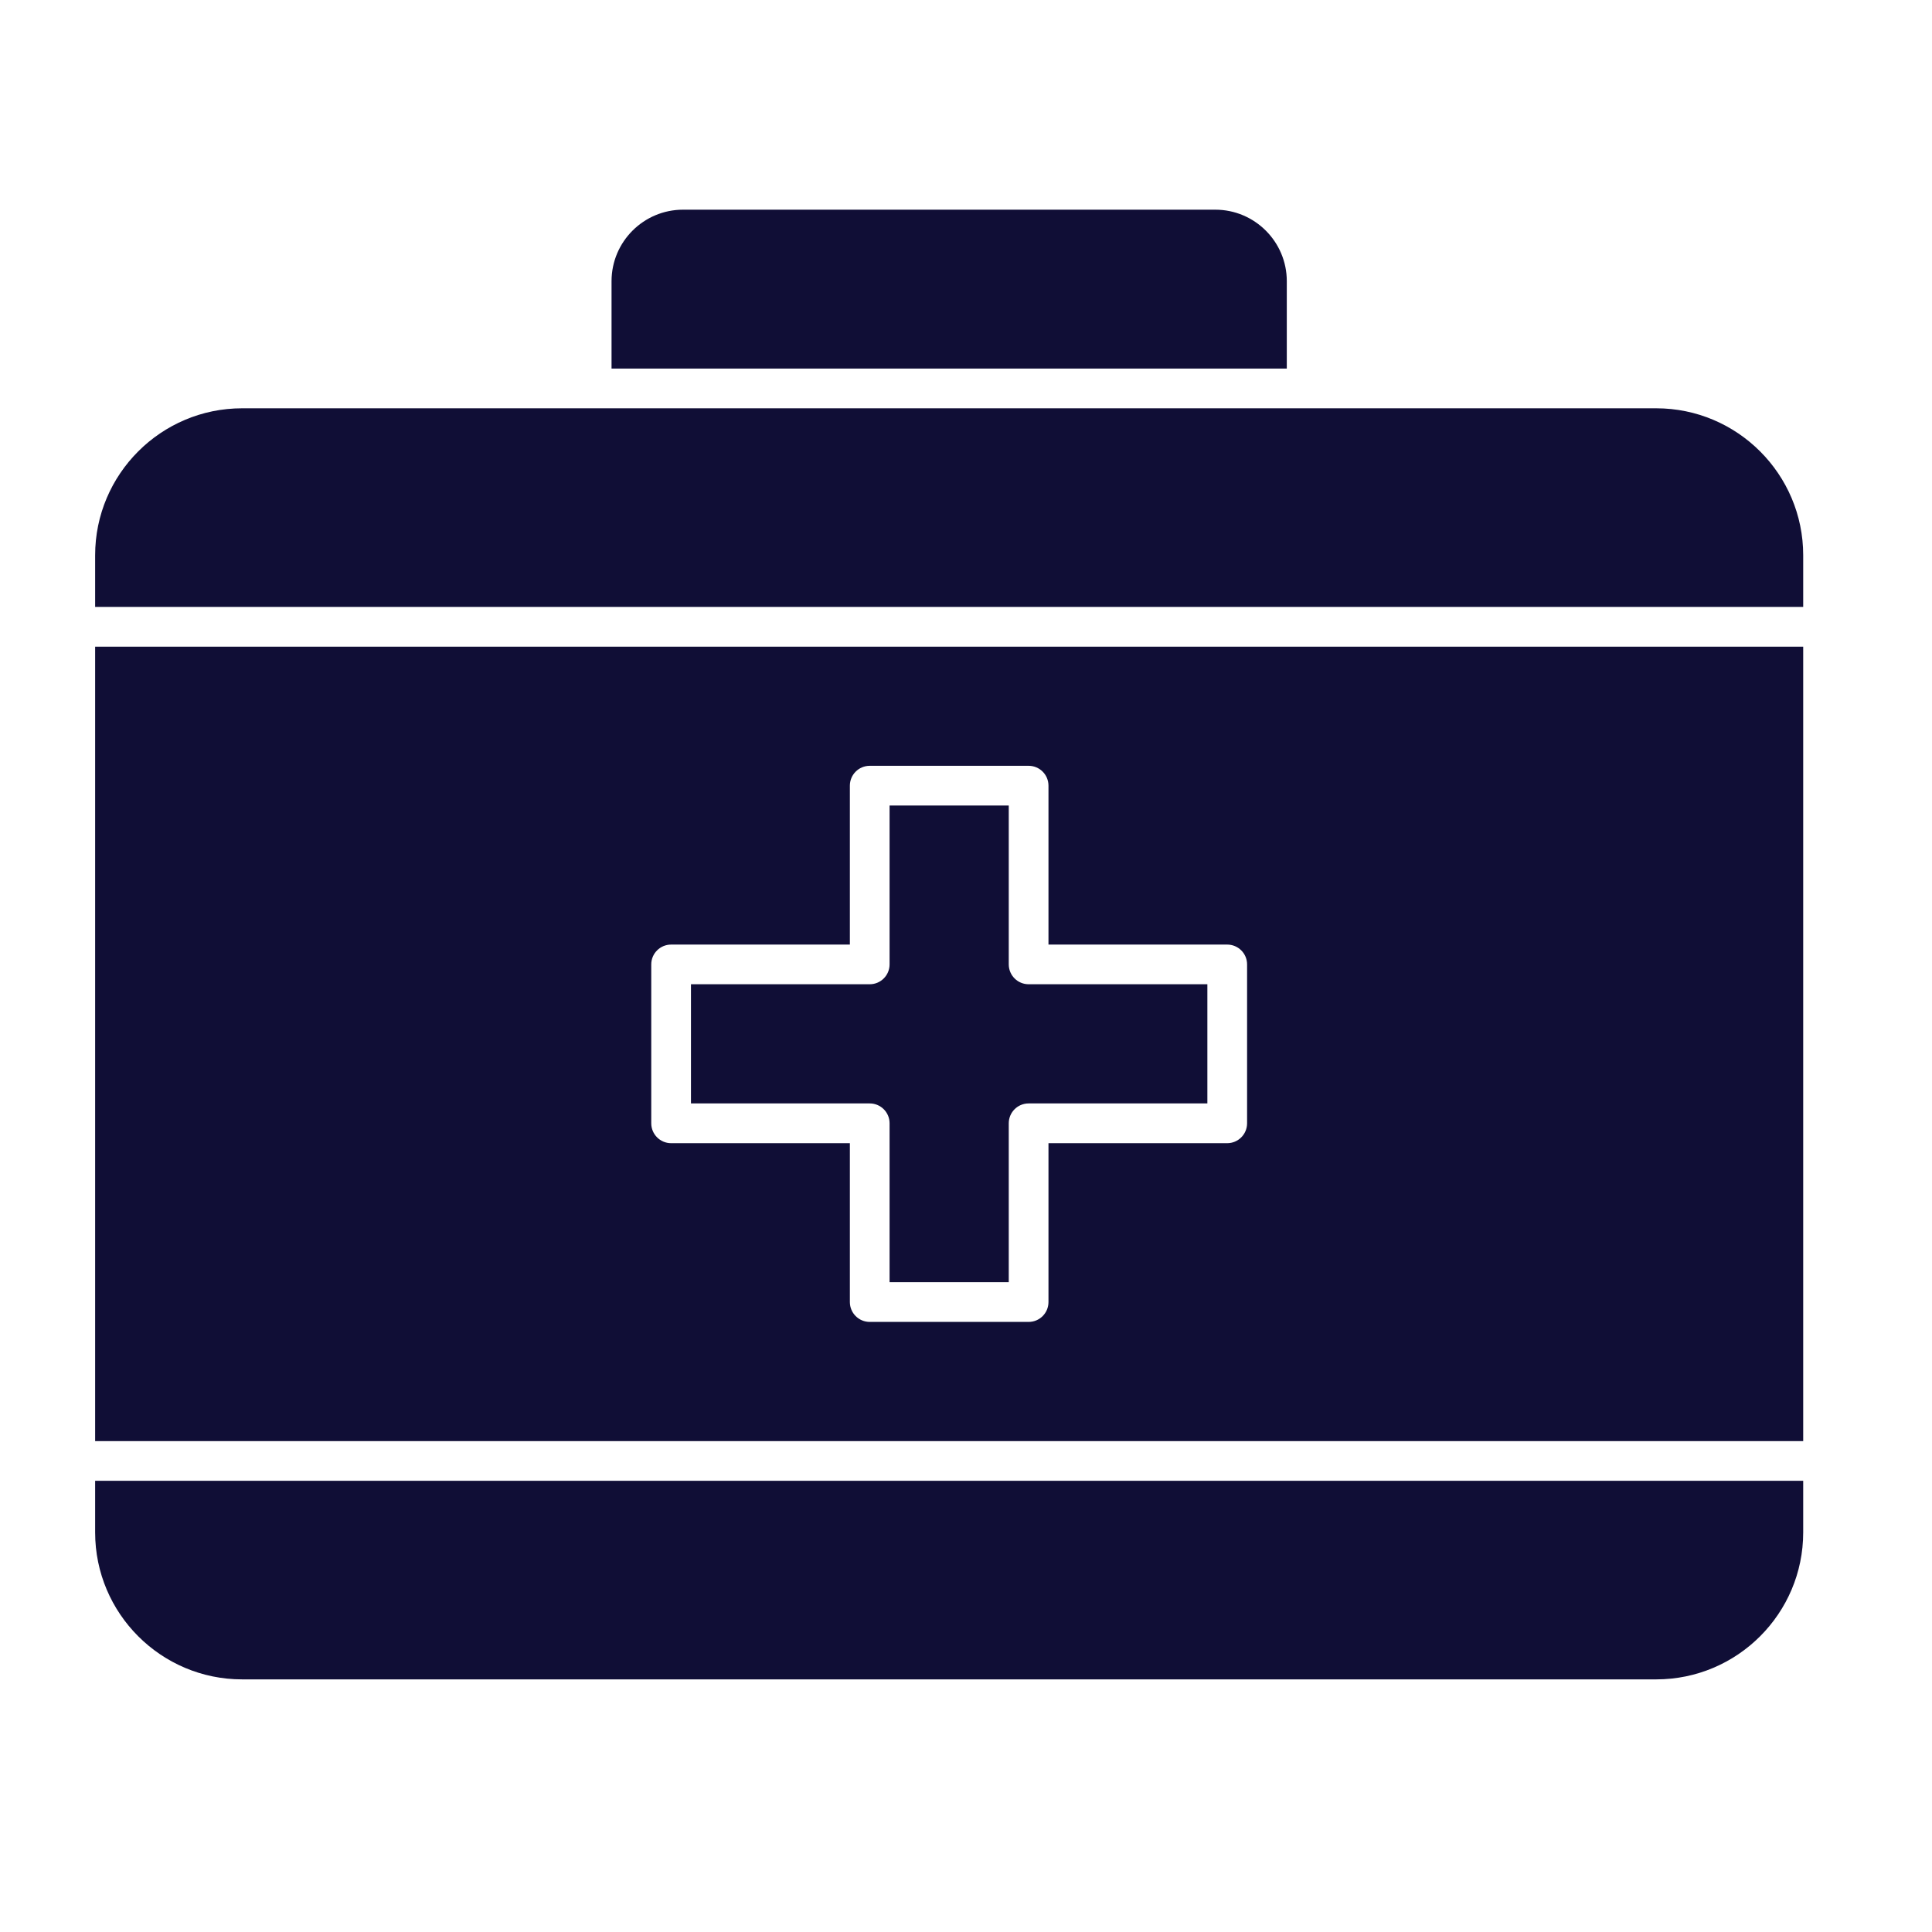
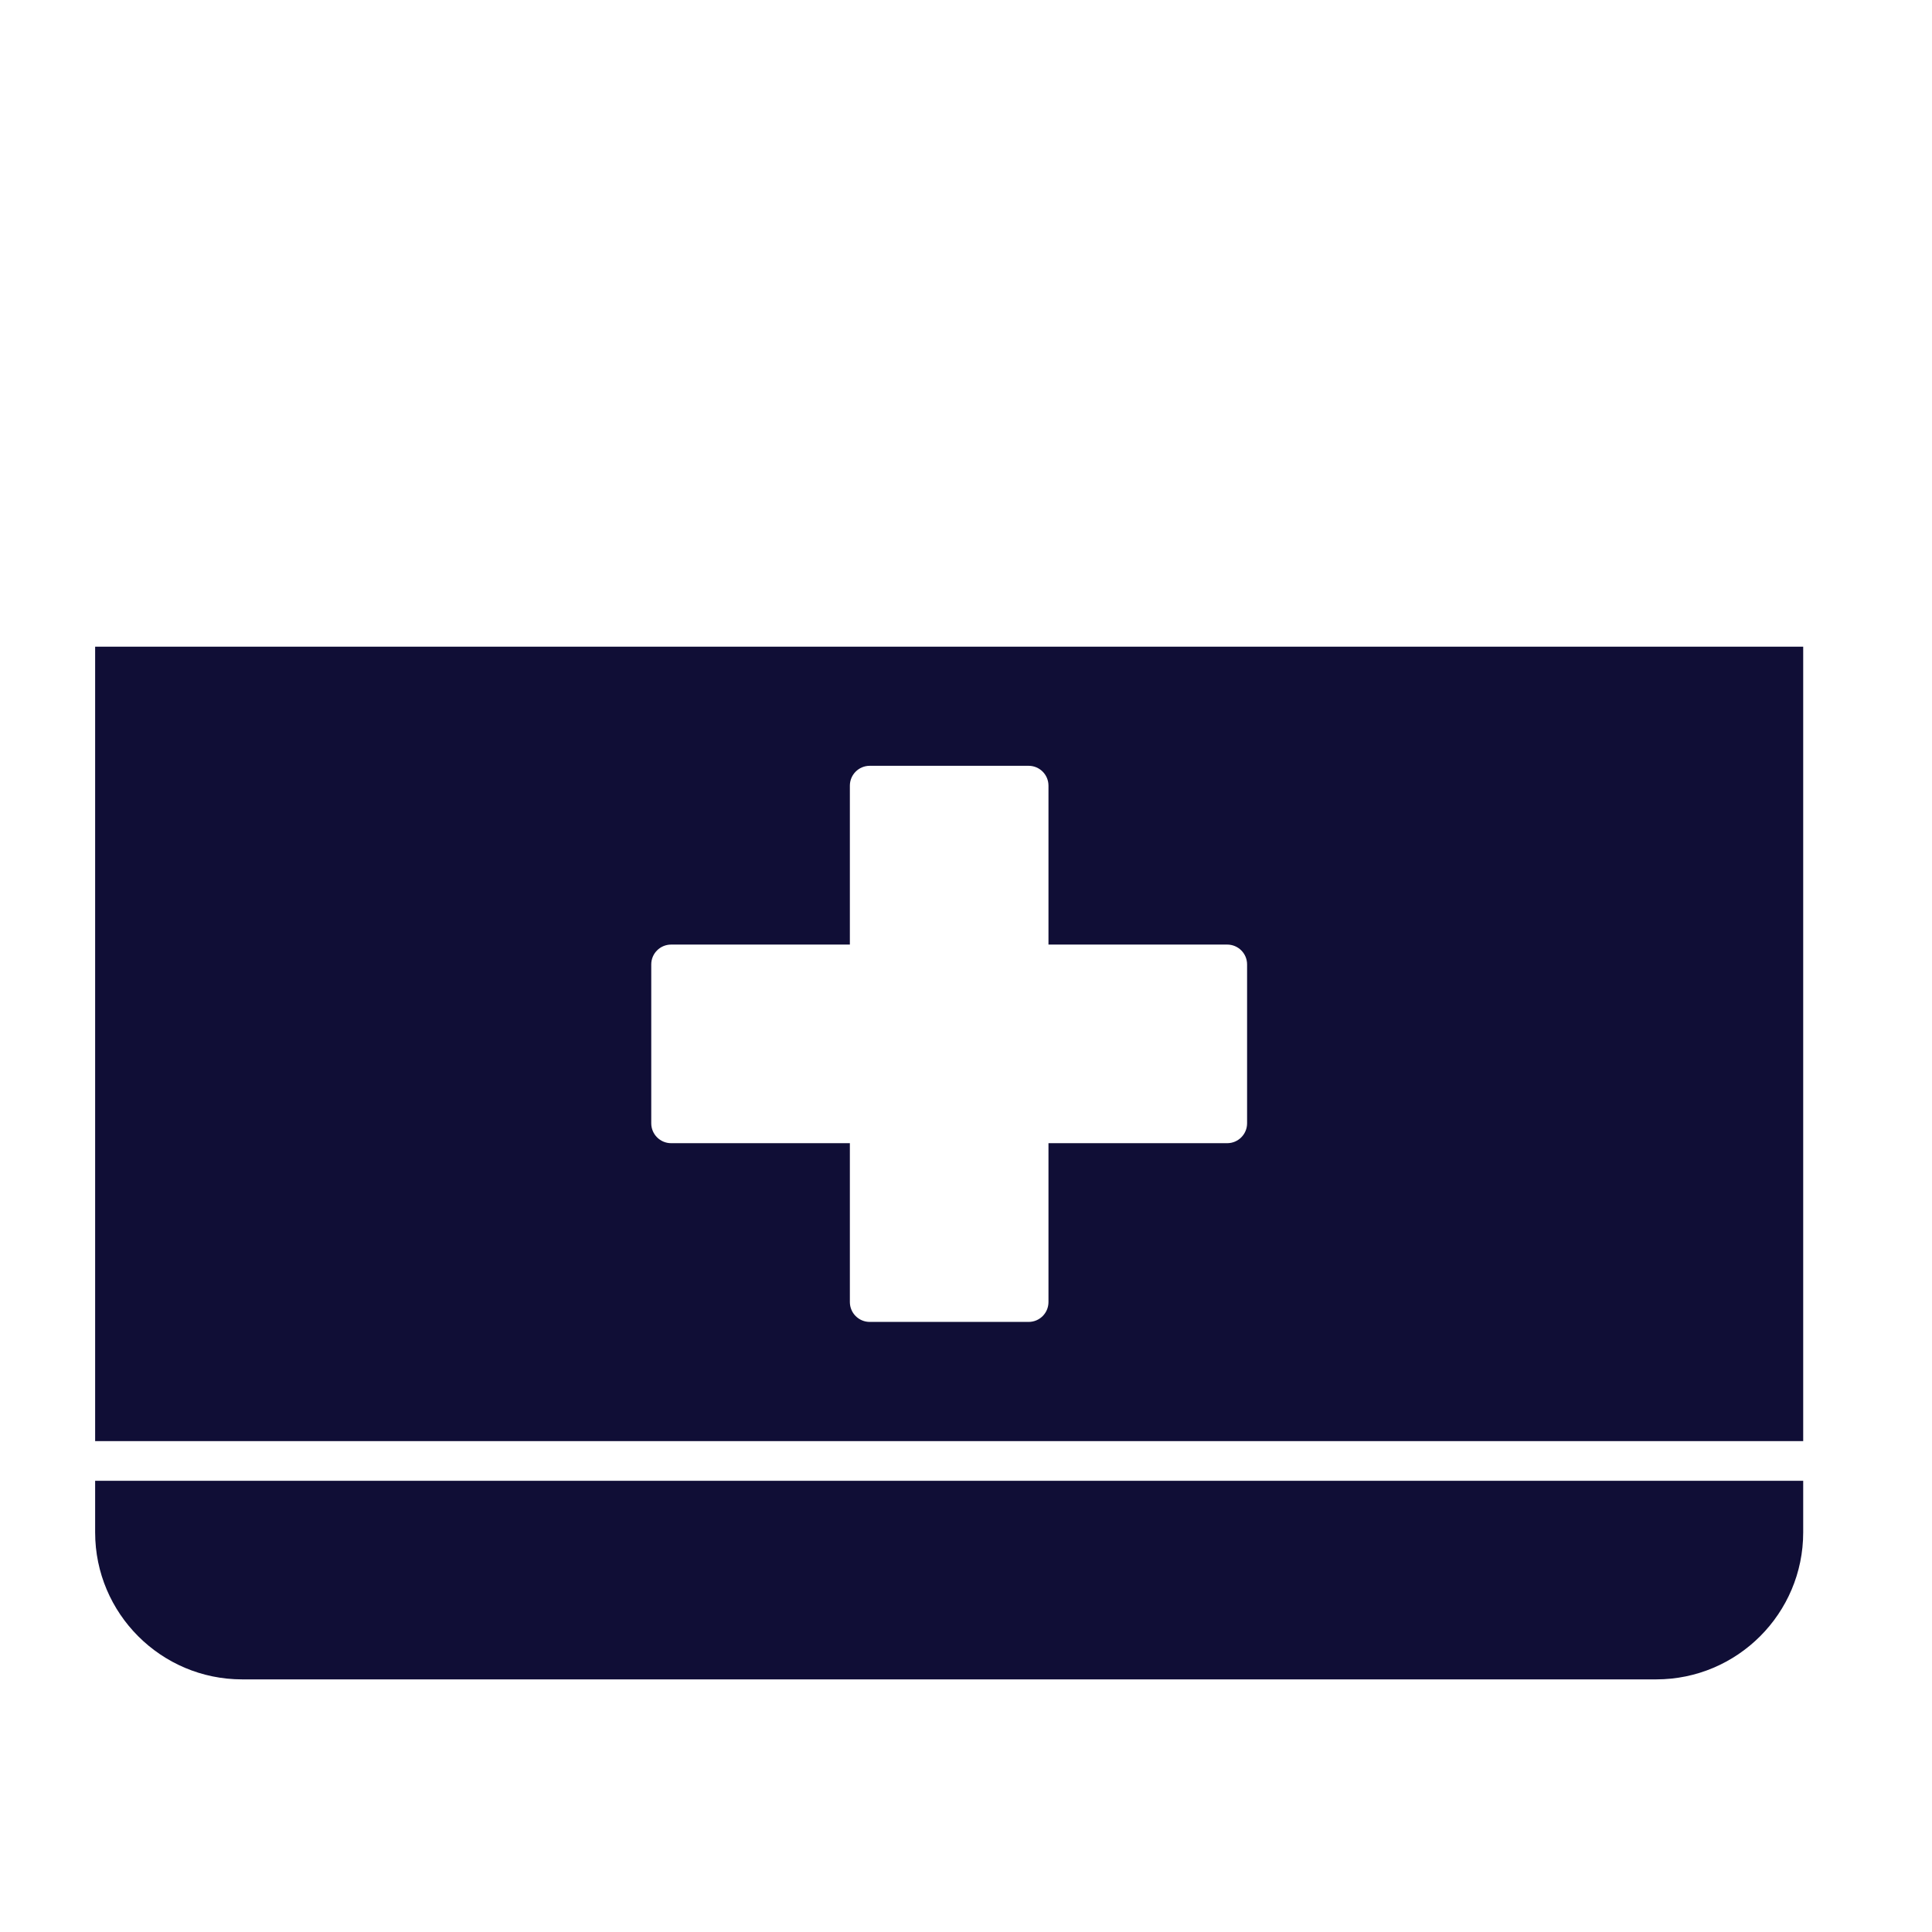
<svg xmlns="http://www.w3.org/2000/svg" width="45" height="45" viewBox="0 0 45 45" fill="none">
-   <path d="M20.72 26.163V29.864H23.496V26.163C23.496 25.908 23.703 25.701 23.959 25.701H28.122V22.925H23.959C23.703 22.925 23.496 22.718 23.496 22.462V18.762H20.72V22.462C20.72 22.718 20.513 22.925 20.258 22.925H16.094V25.701H20.258C20.513 25.701 20.72 25.908 20.72 26.163Z" fill="#100E36" />
  <path d="M2.216 33.566H42V15.062H2.216V33.566ZM15.169 22.463C15.169 22.208 15.376 22.001 15.632 22.001H19.795V18.3C19.795 18.044 20.002 17.837 20.258 17.837H23.959C24.214 17.837 24.421 18.044 24.421 18.3V22.001H28.584C28.84 22.001 29.047 22.208 29.047 22.463V26.164C29.047 26.419 28.84 26.627 28.584 26.627H24.421V30.327C24.421 30.583 24.214 30.79 23.959 30.79H20.258C20.002 30.79 19.795 30.583 19.795 30.327V26.627H15.632C15.376 26.627 15.169 26.419 15.169 26.164V22.463Z" fill="#100E36" />
-   <path d="M29.972 6.549C29.972 5.631 29.225 4.884 28.307 4.884H15.909C14.991 4.884 14.244 5.631 14.244 6.549V8.585H29.972V6.549Z" fill="#100E36" />
  <path d="M2.216 35.693C2.216 37.581 3.752 39.116 5.639 39.116H38.577C40.464 39.116 42 37.581 42 35.693V34.49H2.216V35.693Z" fill="#100E36" />
-   <path d="M38.577 9.51H30.435H13.781H5.639C3.752 9.51 2.216 11.045 2.216 12.933V14.136H42V12.933C42 11.045 40.464 9.51 38.577 9.51Z" fill="#100E36" />
</svg>